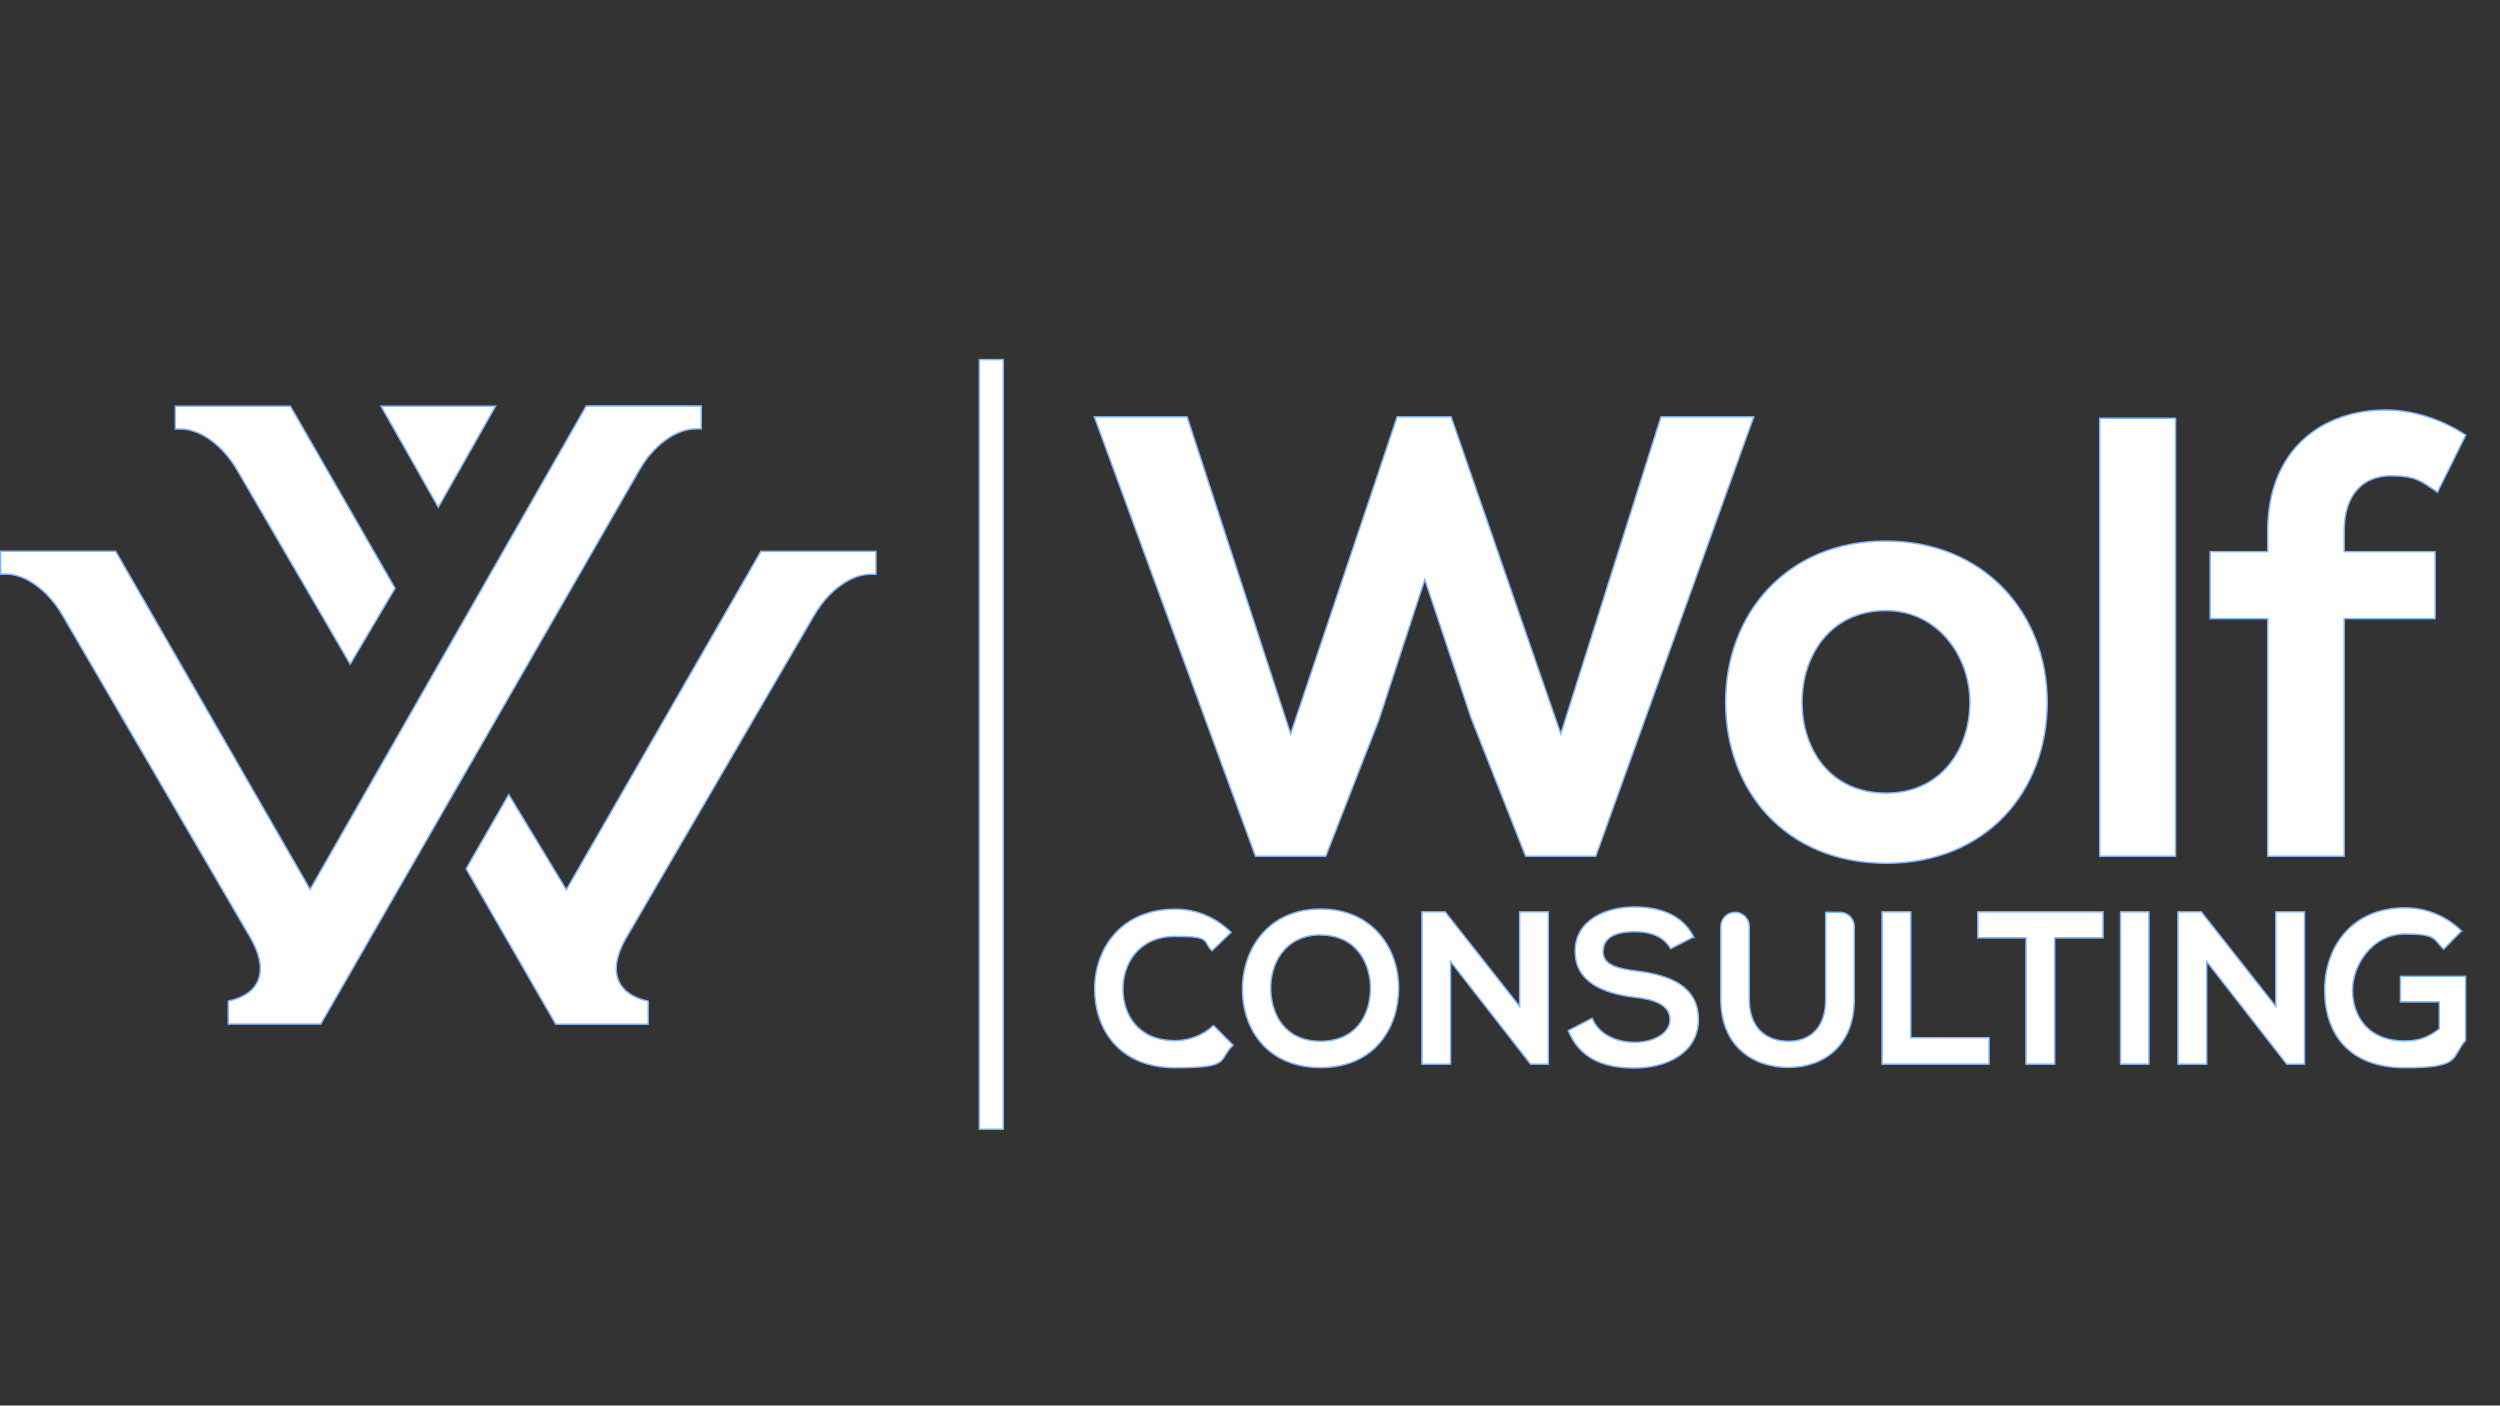
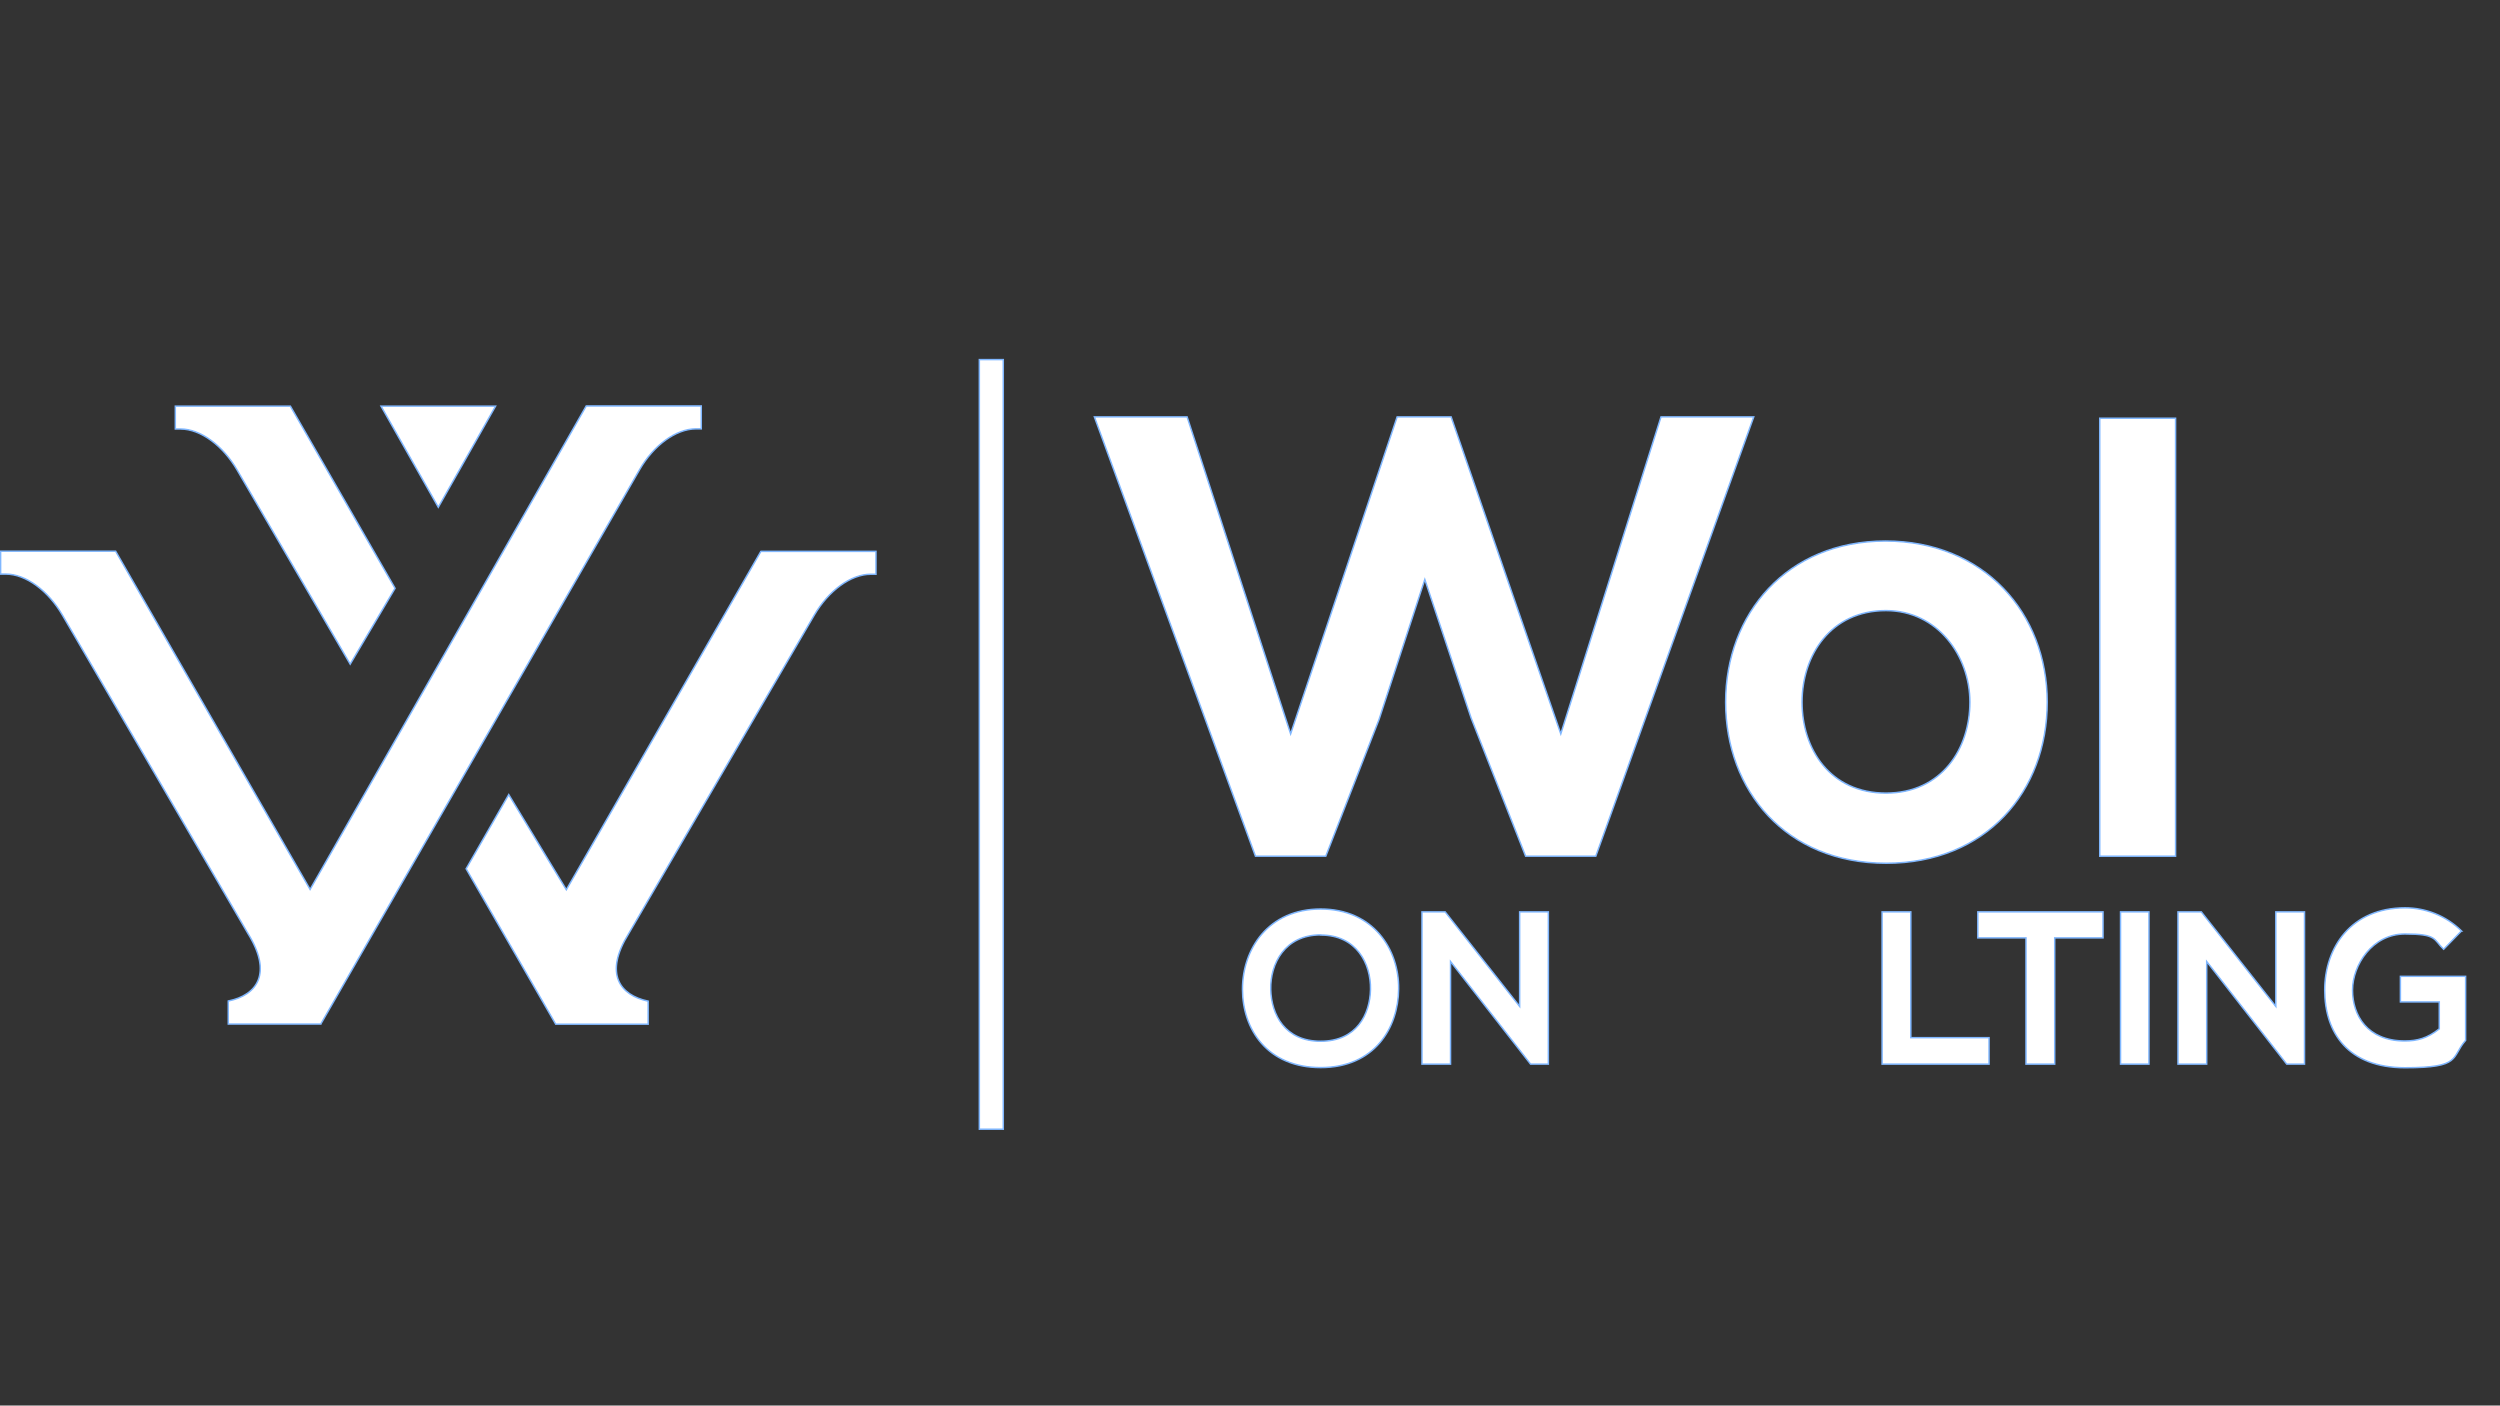
<svg xmlns="http://www.w3.org/2000/svg" height="768" preserveAspectRatio="xMidYMid meet" version="1.0" viewBox="0 0 1024.5 576" width="1366" zoomAndPan="magnify">
  <rect x="0" y="0" width="1024.5" height="576" fill="#333333" stroke="none" />
  <path d="M 1347.998 816.002 L 1286.003 816.002 L 1219.002 1027.902 L 1145.701 816.002 L 1109.602 816.002 L 1038.399 1027.902 L 969.198 816.002 L 907.203 816.002 L 1014.9 1109.697 L 1061.897 1109.697 L 1097.499 1018.299 L 1128.101 924.7 L 1159.098 1017.399 L 1195.497 1109.697 L 1242.398 1109.697 Z M 1347.998 816.002" fill="#ffffff" fill-opacity="1" fill-rule="nonzero" stroke="#80b7ff" stroke-linecap="butt" stroke-linejoin="miter" stroke-miterlimit="10" stroke-opacity="1" stroke-width="1" transform="matrix(0.613, 0, 0, 0.613, -107.639, -329.369)" />
  <path d="M 1435.997 899.002 C 1370.202 899.002 1329.199 947.599 1329.199 1006.699 C 1329.199 1065.799 1369.398 1114.403 1436.501 1114.403 C 1503.598 1114.403 1544.199 1066.201 1544.199 1006.699 C 1544.199 947.197 1501.901 899.002 1436.099 899.002 Z M 1436.399 945.501 C 1470.802 945.501 1492.502 975.702 1492.502 1006.699 C 1492.502 1037.703 1473.697 1067.502 1436.399 1067.502 C 1399.101 1067.502 1380.303 1038.2 1380.303 1006.699 C 1380.303 975.198 1399.599 945.501 1436.399 945.501 Z M 1436.399 945.501" fill="#ffffff" fill-opacity="1" fill-rule="nonzero" stroke="#80b7ff" stroke-linecap="butt" stroke-linejoin="miter" stroke-miterlimit="10" stroke-opacity="1" stroke-width="1" transform="matrix(0.613, 0, 0, 0.613, -107.639, -329.369)" />
  <path d="M 1579.303 816.901 L 1579.303 1109.697 L 1629.998 1109.697 L 1629.998 816.901 Z M 1579.303 816.901" fill="#ffffff" fill-opacity="1" fill-rule="nonzero" stroke="#80b7ff" stroke-linecap="butt" stroke-linejoin="miter" stroke-miterlimit="10" stroke-opacity="1" stroke-width="1" transform="matrix(0.613, 0, 0, 0.613, -107.639, -329.369)" />
-   <path d="M 1742.701 1109.697 L 1742.701 950.902 L 1803.498 950.902 L 1803.498 906.099 L 1742.701 906.099 L 1742.701 892.3 C 1742.701 867.201 1756.099 855.397 1773.699 855.397 C 1791.299 855.397 1794.2 859.198 1805.098 866.302 L 1823.999 828.2 C 1807.202 817.302 1788.397 811.398 1770.402 811.398 C 1728.902 811.398 1691.598 837 1691.598 892.3 L 1691.598 906.099 L 1653.101 906.099 L 1653.101 950.902 L 1691.598 950.902 L 1691.598 1109.697 Z M 1742.701 1109.697" fill="#ffffff" fill-opacity="1" fill-rule="nonzero" stroke="#80b7ff" stroke-linecap="butt" stroke-linejoin="miter" stroke-miterlimit="10" stroke-opacity="1" stroke-width="1" transform="matrix(0.613, 0, 0, 0.613, -107.639, -329.369)" />
-   <path d="M 986.9 1222.7 C 980.198 1229.402 970.199 1232.998 961.297 1232.998 C 936.198 1232.998 926.397 1215.398 926.301 1198.602 C 926.199 1181.601 936.797 1163.3 961.297 1163.3 C 985.803 1163.3 979.203 1166.297 985.803 1172.897 L 998.601 1160.603 C 988.099 1150.298 975.103 1145.101 961.297 1145.101 C 924.503 1145.101 907.299 1172.1 907.401 1198.698 C 907.503 1225.097 923.502 1251.102 961.297 1251.102 C 999.099 1251.102 989.502 1246.3 999.902 1236.002 L 986.798 1222.802 Z M 986.9 1222.7" fill="#ffffff" fill-opacity="1" fill-rule="nonzero" stroke="#80b7ff" stroke-linecap="butt" stroke-linejoin="miter" stroke-miterlimit="10" stroke-opacity="1" stroke-width="1" transform="matrix(0.613, 0, 0, 0.613, -107.639, -329.369)" />
  <path d="M 1058.498 1144.999 C 1023.299 1144.999 1006.202 1171.902 1006.202 1198.602 C 1006.202 1225.302 1022.699 1251 1058.498 1251 C 1094.298 1251 1110.399 1224.702 1110.603 1198.398 C 1110.903 1171.8 1093.5 1144.999 1058.498 1144.999 Z M 1058.498 1162.401 C 1082.501 1162.401 1092.098 1181.601 1091.798 1198.698 C 1091.498 1215.398 1082.501 1233.4 1058.498 1233.4 C 1034.503 1233.4 1025.498 1215.5 1025.103 1198.8 C 1024.701 1181.601 1034.503 1162.299 1058.498 1162.299 Z M 1058.498 1162.401" fill="#ffffff" fill-opacity="1" fill-rule="nonzero" stroke="#80b7ff" stroke-linecap="butt" stroke-linejoin="miter" stroke-miterlimit="10" stroke-opacity="1" stroke-width="1" transform="matrix(0.613, 0, 0, 0.613, -107.639, -329.369)" />
  <path d="M 1191.499 1210.099 L 1141.703 1146.899 L 1126.201 1146.899 L 1126.201 1248.698 L 1145.299 1248.698 L 1145.299 1180.103 L 1198.8 1248.698 L 1210.699 1248.698 L 1210.699 1146.899 L 1191.499 1146.899 Z M 1191.499 1210.099" fill="#ffffff" fill-opacity="1" fill-rule="nonzero" stroke="#80b7ff" stroke-linecap="butt" stroke-linejoin="miter" stroke-miterlimit="10" stroke-opacity="1" stroke-width="1" transform="matrix(0.613, 0, 0, 0.613, -107.639, -329.369)" />
-   <path d="M 1307.901 1163.798 C 1300.197 1148.098 1283.803 1143.602 1268.001 1143.602 C 1249.202 1143.698 1228.599 1152.3 1228.599 1173.203 C 1228.599 1194.1 1247.799 1201.497 1268.498 1204.003 C 1281.998 1205.4 1291.997 1209.398 1291.997 1218.899 C 1291.997 1228.401 1280.697 1234.101 1268.6 1234.101 C 1256.497 1234.101 1244.503 1229.198 1240.001 1218 L 1224.001 1226.303 C 1231.602 1244.897 1247.5 1251.3 1268.301 1251.3 C 1289.102 1251.3 1311 1241.601 1311 1218.899 C 1311 1196.198 1291.2 1189.101 1269.997 1186.499 C 1257.798 1185 1247.302 1182.603 1247.302 1173.701 C 1247.302 1164.799 1254.1 1160.201 1268.403 1160.201 C 1282.7 1160.201 1289 1165.698 1292.501 1171.501 L 1307.703 1163.702 Z M 1307.901 1163.798" fill="#ffffff" fill-opacity="1" fill-rule="nonzero" stroke="#80b7ff" stroke-linecap="butt" stroke-linejoin="miter" stroke-miterlimit="10" stroke-opacity="1" stroke-width="1" transform="matrix(0.613, 0, 0, 0.613, -107.639, -329.369)" />
-   <path d="M 1396.098 1147.199 L 1396.098 1205.4 C 1396.098 1222.802 1387.1 1233.4 1371.299 1233.4 C 1355.497 1233.4 1345.001 1223.701 1345.001 1205.4 L 1345.001 1156.7 C 1345.001 1151.401 1340.703 1147.199 1335.499 1147.199 C 1330.2 1147.199 1325.998 1151.503 1325.998 1156.7 L 1325.998 1205.4 C 1325.998 1236.097 1346.799 1250.898 1371.203 1250.898 C 1395.6 1250.898 1415.203 1235.498 1415.203 1205.4 L 1415.203 1156.7 C 1415.203 1151.401 1410.898 1147.199 1405.701 1147.199 Z M 1396.098 1147.199" fill="#ffffff" fill-opacity="1" fill-rule="nonzero" stroke="#80b7ff" stroke-linecap="butt" stroke-linejoin="miter" stroke-miterlimit="10" stroke-opacity="1" stroke-width="1" transform="matrix(0.613, 0, 0, 0.613, -107.639, -329.369)" />
  <path d="M 1433.797 1146.899 L 1433.797 1248.698 L 1505.3 1248.698 L 1505.3 1231.002 L 1452.998 1231.002 L 1452.998 1146.899 Z M 1433.797 1146.899" fill="#ffffff" fill-opacity="1" fill-rule="nonzero" stroke="#80b7ff" stroke-linecap="butt" stroke-linejoin="miter" stroke-miterlimit="10" stroke-opacity="1" stroke-width="1" transform="matrix(0.613, 0, 0, 0.613, -107.639, -329.369)" />
  <path d="M 1529.997 1248.698 L 1549.198 1248.698 L 1549.198 1164.301 L 1581.503 1164.301 L 1581.503 1146.899 L 1497.801 1146.899 L 1497.801 1164.301 L 1529.997 1164.301 Z M 1529.997 1248.698" fill="#ffffff" fill-opacity="1" fill-rule="nonzero" stroke="#80b7ff" stroke-linecap="butt" stroke-linejoin="miter" stroke-miterlimit="10" stroke-opacity="1" stroke-width="1" transform="matrix(0.613, 0, 0, 0.613, -107.639, -329.369)" />
  <path d="M 1612.201 1248.698 L 1612.201 1146.899 L 1593.198 1146.899 L 1593.198 1248.698 Z M 1612.201 1248.698" fill="#ffffff" fill-opacity="1" fill-rule="nonzero" stroke="#80b7ff" stroke-linecap="butt" stroke-linejoin="miter" stroke-miterlimit="10" stroke-opacity="1" stroke-width="1" transform="matrix(0.613, 0, 0, 0.613, -107.639, -329.369)" />
  <path d="M 1696.999 1210.099 L 1647.203 1146.899 L 1631.599 1146.899 L 1631.599 1248.698 L 1650.799 1248.698 L 1650.799 1180.103 L 1704.3 1248.698 L 1716.199 1248.698 L 1716.199 1146.899 L 1696.999 1146.899 Z M 1696.999 1210.099" fill="#ffffff" fill-opacity="1" fill-rule="nonzero" stroke="#80b7ff" stroke-linecap="butt" stroke-linejoin="miter" stroke-miterlimit="10" stroke-opacity="1" stroke-width="1" transform="matrix(0.613, 0, 0, 0.613, -107.639, -329.369)" />
  <path d="M 1821.199 1159.697 C 1810.697 1149.399 1797.102 1144.202 1783.398 1144.202 C 1747.503 1144.202 1729.699 1170.602 1729.699 1199.201 C 1729.699 1227.801 1745.303 1251.102 1783.398 1251.102 C 1821.499 1251.102 1813.898 1244.298 1823.897 1232.801 L 1823.897 1190 L 1780.299 1190 L 1780.299 1207.102 L 1806.297 1207.102 L 1806.297 1225.097 C 1798.3 1231.5 1791.299 1233.202 1783.302 1233.202 C 1757.999 1233.202 1748.3 1215.902 1748.3 1199.201 C 1748.3 1182.501 1761.5 1161.7 1783.302 1161.7 C 1805.098 1161.7 1802.299 1165.302 1809.198 1171.902 L 1821.097 1159.697 Z M 1821.199 1159.697" fill="#ffffff" fill-opacity="1" fill-rule="nonzero" stroke="#80b7ff" stroke-linecap="butt" stroke-linejoin="miter" stroke-miterlimit="10" stroke-opacity="1" stroke-width="1" transform="matrix(0.613, 0, 0, 0.613, -107.639, -329.369)" />
  <path d="M 684.303 905.901 L 761.2 905.901 L 761.2 921.199 L 757.699 921.199 C 744.302 921.199 729.399 932.301 719.898 948.6 L 595.901 1161.4 C 579.2 1188.201 589.901 1202.6 608.897 1206.598 L 608.897 1221.998 C 608.897 1221.998 547.1 1221.998 547.1 1221.998 L 487.203 1118.101 L 515.7 1068.503 L 554.197 1132.099 L 684.2 905.997 Z M 390.097 1221.903 L 328.198 1221.903 L 328.198 1206.503 C 347.398 1202.6 358.003 1188.099 341.302 1161.298 L 217.299 948.498 C 207.798 932.199 192.901 921.097 179.497 921.097 L 176.003 921.097 L 176.003 905.799 L 252.901 905.799 L 382.898 1131.901 L 567.499 808.7 L 644.403 808.7 L 644.403 823.998 L 640.902 823.998 C 627.498 823.998 612.5 834.998 603.101 851.399 C 532.102 974.898 461.102 1098.302 390.097 1221.801 Z M 390.097 1221.903" fill="#ffffff" fill-opacity="1" fill-rule="nonzero" stroke="#80b7ff" stroke-linecap="butt" stroke-linejoin="miter" stroke-miterlimit="10" stroke-opacity="1" stroke-width="1" transform="matrix(0.613, 0, 0, 0.613, -107.639, -329.369)" />
  <path d="M 369.698 808.802 L 292.8 808.802 L 292.8 824.1 L 296.301 824.1 C 309.699 824.1 324.601 835.202 334.103 851.501 L 409.699 981.3 L 439.702 930.599 Z M 369.698 808.802" fill="#ffffff" fill-opacity="1" fill-rule="nonzero" stroke="#80b7ff" stroke-linecap="butt" stroke-linejoin="miter" stroke-miterlimit="10" stroke-opacity="1" stroke-width="1" transform="matrix(0.613, 0, 0, 0.613, -107.639, -329.369)" />
  <path d="M 506.9 808.802 L 430.303 808.802 L 468.602 876.402 Z M 506.9 808.802" fill="#ffffff" fill-opacity="1" fill-rule="evenodd" stroke="#80b7ff" stroke-linecap="butt" stroke-linejoin="miter" stroke-miterlimit="10" stroke-opacity="1" stroke-width="1" transform="matrix(0.613, 0, 0, 0.613, -107.639, -329.369)" />
  <path d="M 830.299 777.703 L 846.298 777.703 L 846.298 1292.2 L 830.299 1292.2 Z M 830.299 777.703" fill="#ffffff" fill-opacity="1" fill-rule="evenodd" stroke="#80b7ff" stroke-linecap="butt" stroke-linejoin="miter" stroke-miterlimit="10" stroke-opacity="1" stroke-width="1" transform="matrix(0.613, 0, 0, 0.613, -107.639, -329.369)" />
</svg>